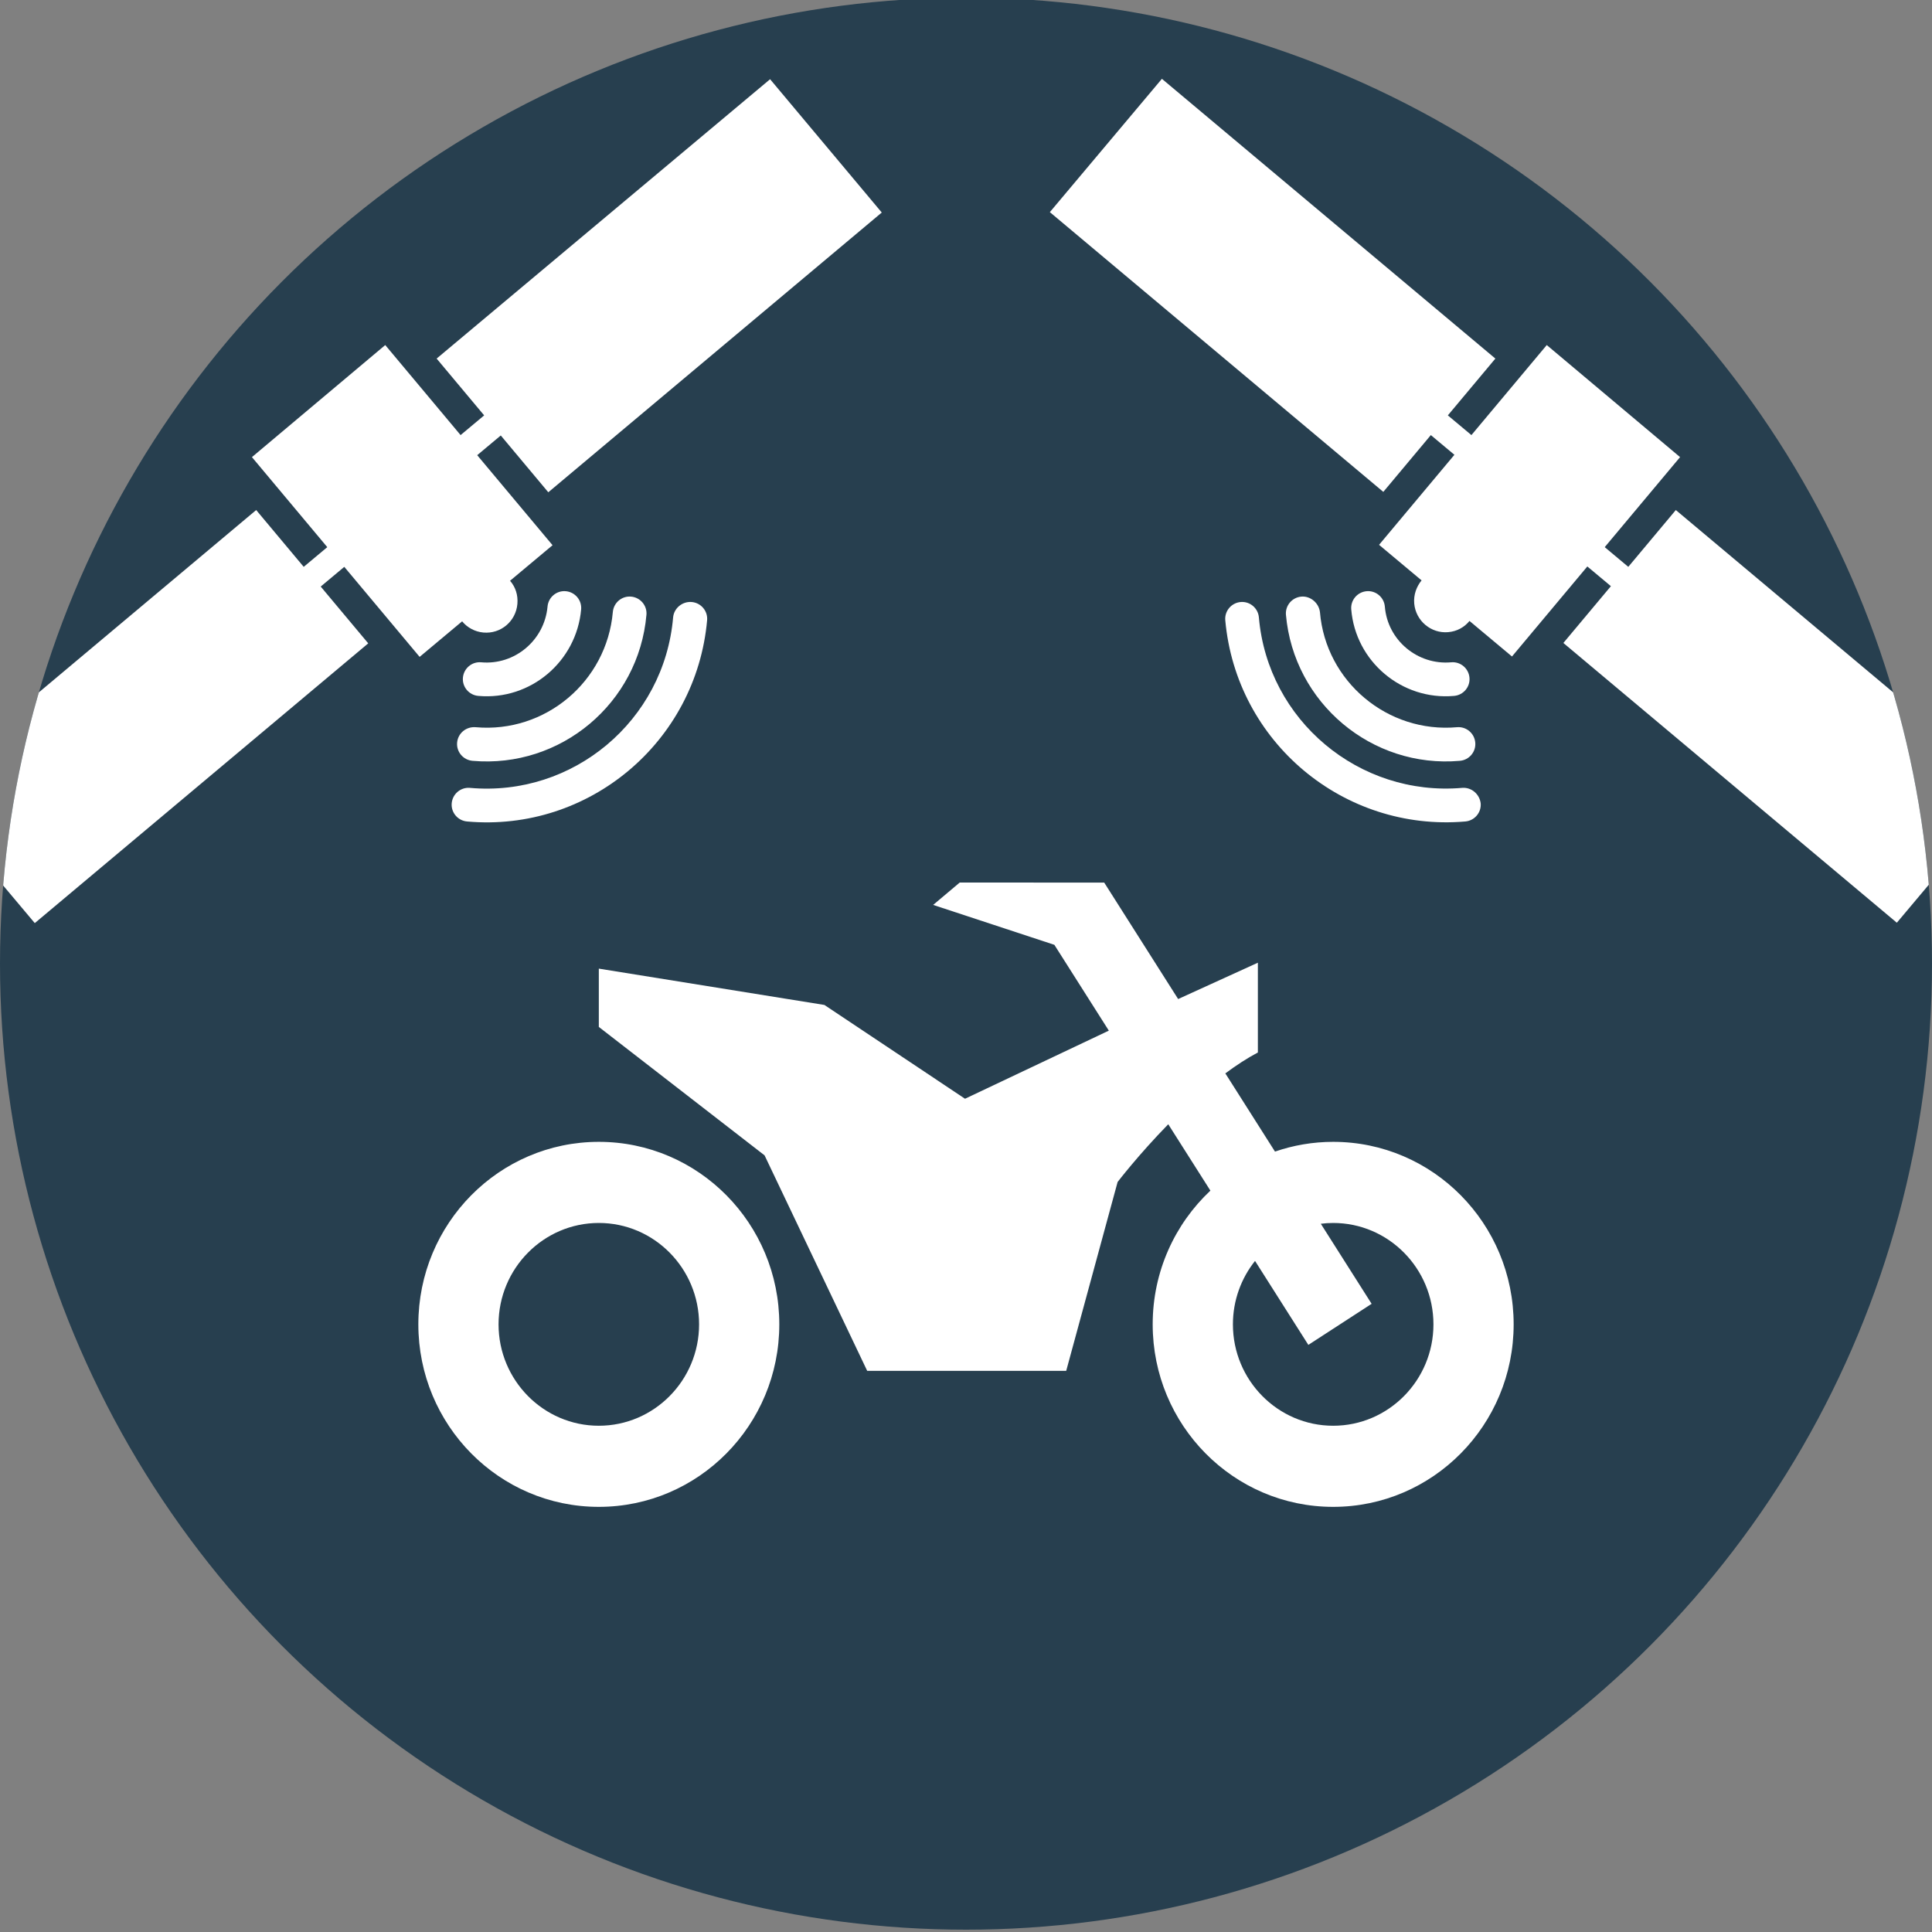
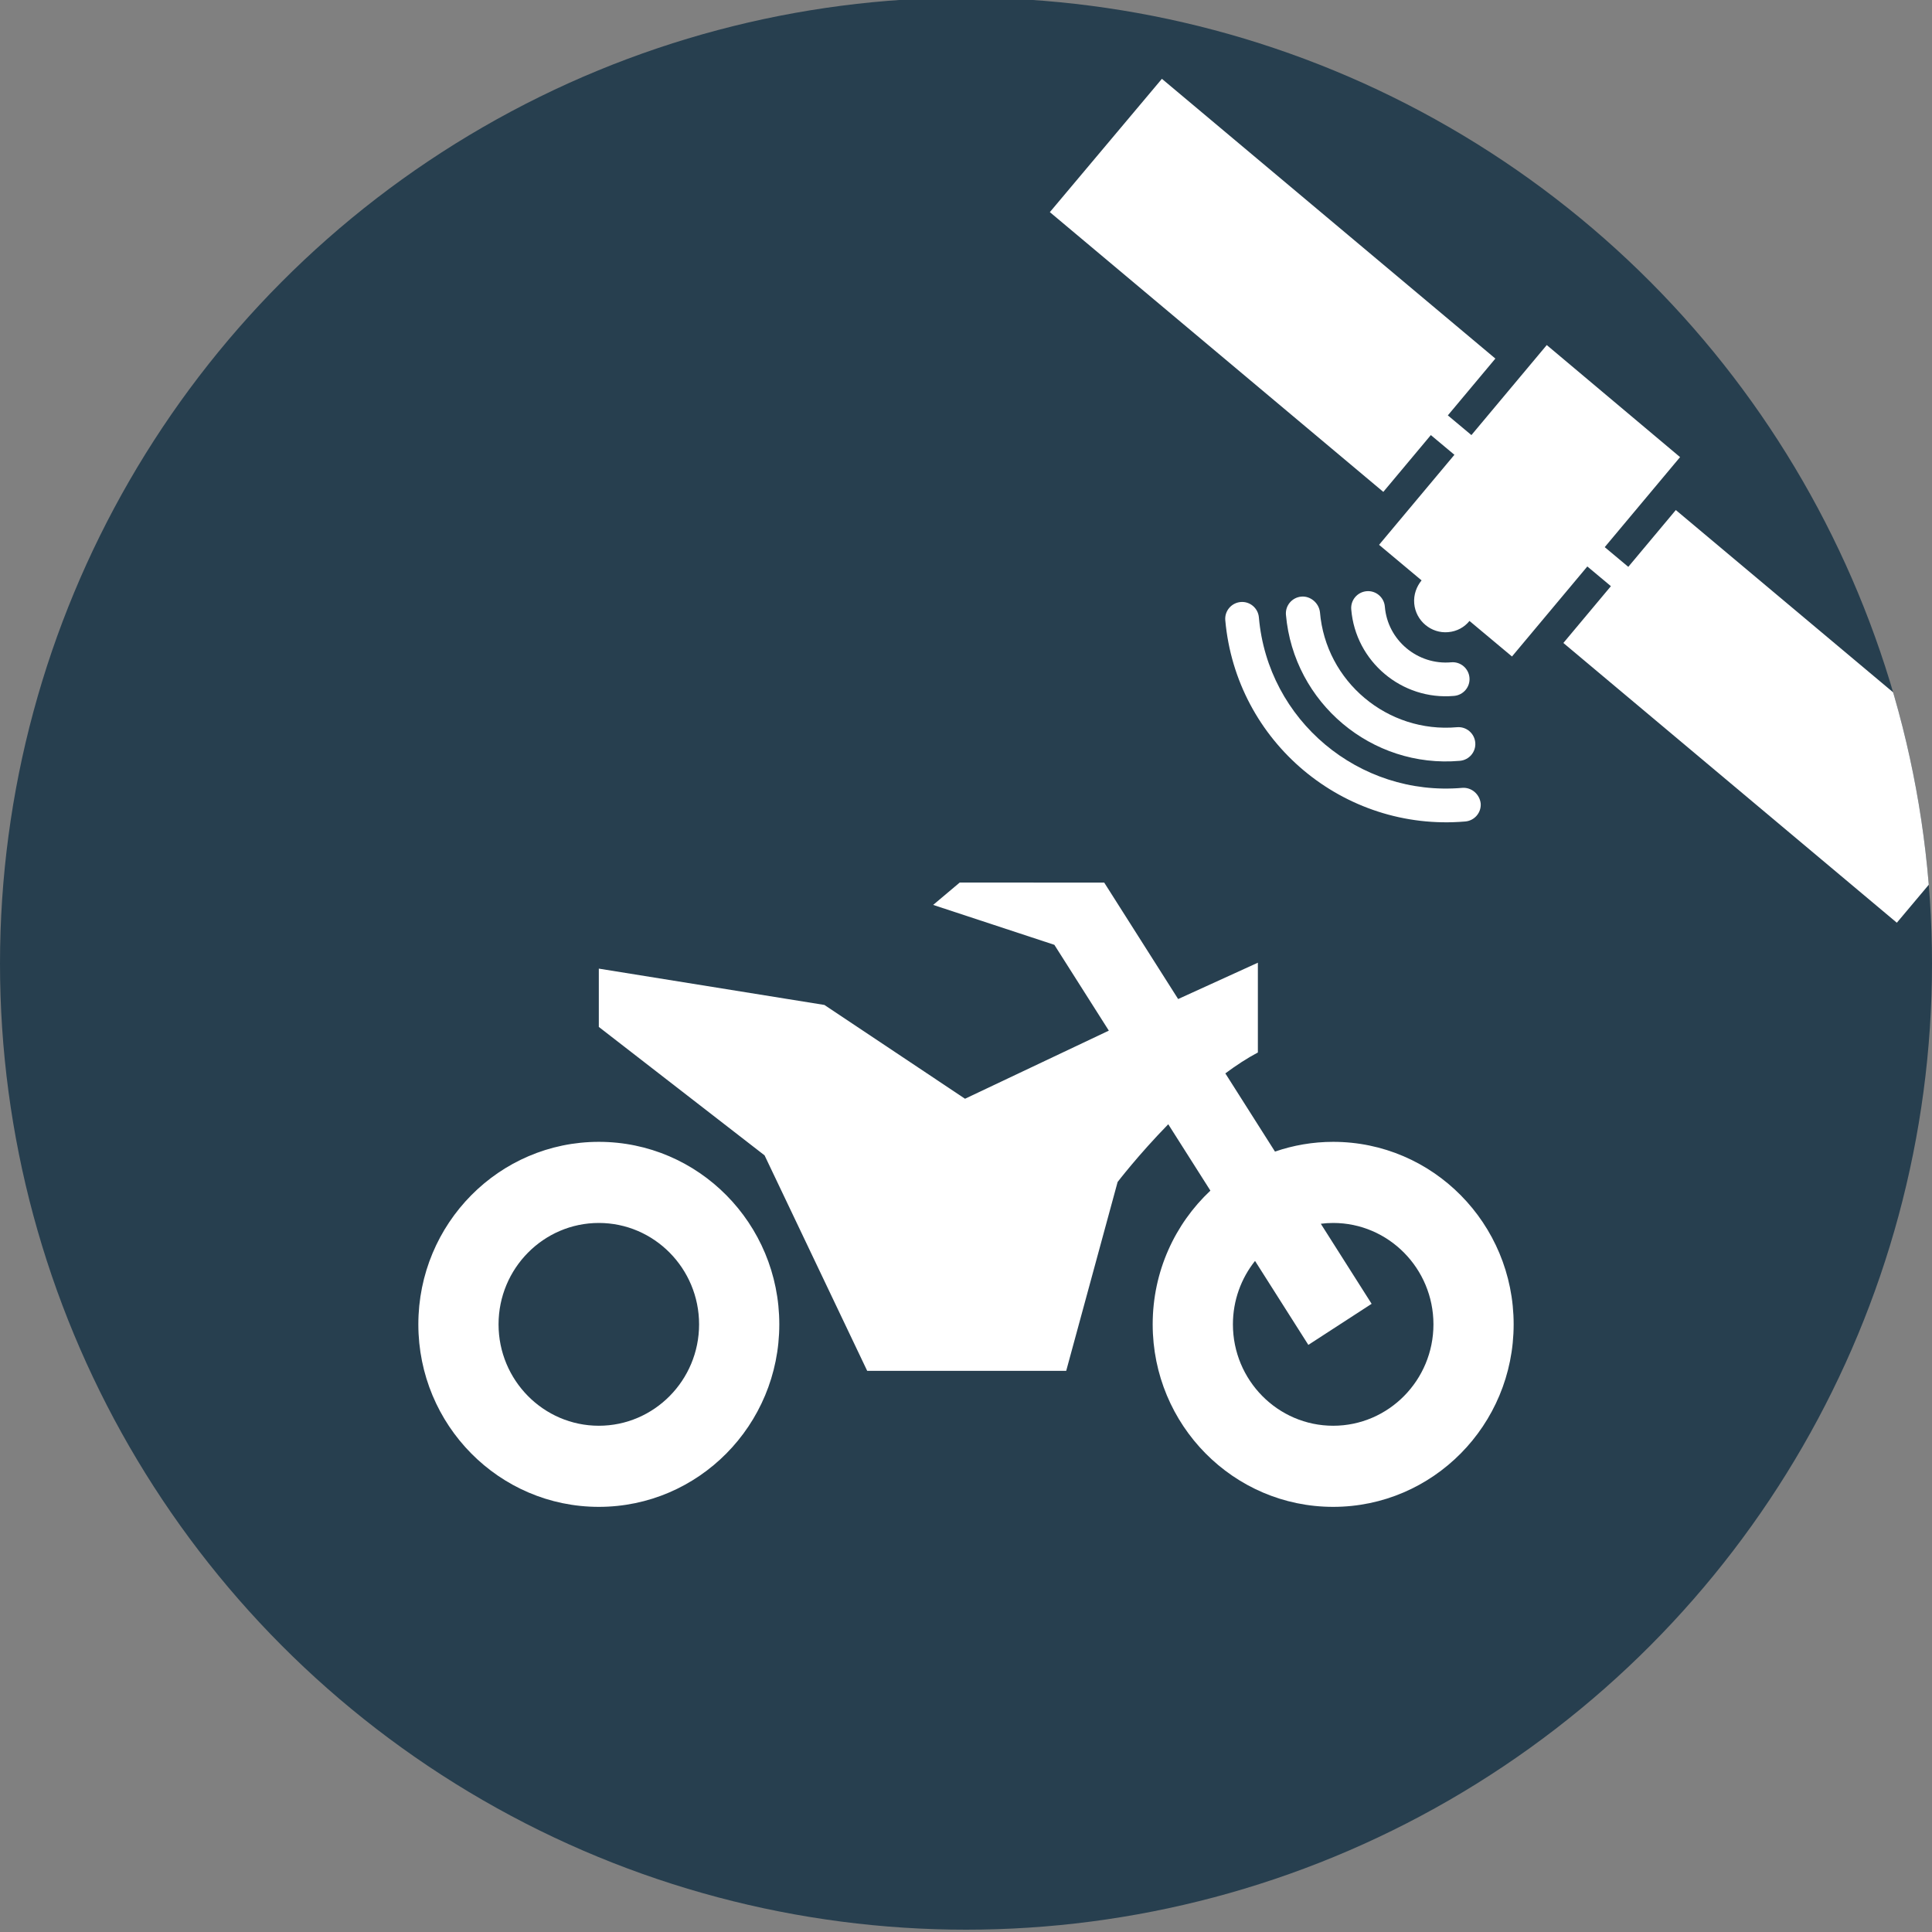
<svg xmlns="http://www.w3.org/2000/svg" id="Ebene_1" version="1.1" viewBox="0 0 500 500">
  <rect x="0" y="0" width="500" height="500" fill="#808080" stroke="none" />
  <defs>
    <style>
      .st0 {
        fill: #273f4f;
      }

      .st1 {
        fill: #fff;
      }

      .st2 {
        fill: none;
      }

      .st3 {
        clip-path: url(#clippath-1);
      }

      .st4 {
        clip-path: url(#clippath);
      }
    </style>
    <clipPath id="clippath">
      <circle class="st2" cx="250" cy="249.4" r="250" />
    </clipPath>
    <clipPath id="clippath-1">
      <circle class="st2" cx="250" cy="249.4" r="250" />
    </clipPath>
  </defs>
  <g id="positionsermittlung">
    <circle class="st0" cx="250" cy="249.4" r="250" />
    <g class="st4">
      <g>
-         <path class="st1" d="M113,92.8l12.3,14.7-6.1,5.1-19.5-23.3-34.5,29,19.5,23.3-6.1,5.1-12.3-14.7L-20,204.4l29,34.5,86.3-72.4-12.3-14.7,6.1-5.1,19.5,23.3,11-9.2c1.3,1.6,3.3,2.7,5.5,2.9,4.5.4,8.4-2.9,8.8-7.4.2-2.3-.5-4.4-1.9-6l11-9.2-19.5-23.3,6.1-5.1,12.3,14.7,86.3-72.4-28.9-34.5-86.3,72.3h0ZM150.4,157.7c.2-2.4-1.6-4.5-4-4.7s-4.5,1.6-4.7,4c-.8,8.7-8.5,15.2-17.2,14.4-2.4-.2-4.5,1.6-4.7,4s1.6,4.5,4,4.7c13.5,1.2,25.4-8.9,26.6-22.4h0Z" />
-         <path class="st1" d="M118.3,192.2c-.2,2.4,1.6,4.5,4,4.7,22.8,2,43-14.9,45-37.8.2-2.4-1.6-4.5-4-4.7s-4.5,1.6-4.7,4c-1.6,18-17.5,31.4-35.5,29.8-2.5-.2-4.6,1.6-4.8,4Z" />
-         <path class="st1" d="M174.2,159.8c-2.3,26.7-25.9,46.5-52.6,44.1-2.4-.2-4.5,1.6-4.7,4s1.6,4.5,4,4.7c31.5,2.8,59.3-20.6,62.1-52.1.2-2.4-1.6-4.5-4-4.7s-4.6,1.6-4.8,4Z" />
-       </g>
+         </g>
    </g>
    <g class="st3">
      <g>
        <path class="st1" d="M433.7,132l-12.3,14.7-6.1-5.1,19.5-23.3-34.5-29-19.5,23.3-6.1-5.1,12.3-14.7-86.3-72.4-29,34.5,86.3,72.4,12.3-14.7,6.1,5.1-19.5,23.3,11,9.2c-1.3,1.6-2.1,3.7-1.9,6,.4,4.5,4.4,7.8,8.8,7.4,2.3-.2,4.2-1.3,5.5-2.9l11,9.2,19.5-23.3,6.1,5.1-12.3,14.7,86.3,72.4,29-34.5-86.2-72.3h0ZM376.3,180.1c2.4-.2,4.2-2.3,4-4.7s-2.3-4.2-4.7-4c-8.7.8-16.5-5.7-17.2-14.4-.2-2.4-2.3-4.2-4.7-4-2.4.2-4.2,2.3-4,4.7,1.1,13.5,13.1,23.6,26.6,22.4h0Z" />
        <path class="st1" d="M336.8,154.4c-2.4.2-4.2,2.3-4,4.7,2,22.8,22.2,39.8,45,37.8,2.4-.2,4.2-2.3,4-4.7s-2.3-4.2-4.7-4c-18,1.6-34-11.8-35.5-29.8-.3-2.4-2.5-4.2-4.8-4Z" />
        <path class="st1" d="M378.4,203.9c-26.7,2.3-50.3-17.5-52.6-44.1-.2-2.4-2.3-4.2-4.7-4-2.4.2-4.2,2.3-4,4.7,2.8,31.5,30.6,54.8,62.1,52.1,2.4-.2,4.2-2.3,4-4.7-.3-2.4-2.4-4.2-4.8-4h0Z" />
      </g>
    </g>
  </g>
  <path class="st1" d="M154.975,295.508c-25.797,0-46.708,21.148-46.708,47.234s20.911,47.232,46.708,47.232,46.708-21.148,46.708-47.232-20.911-47.234-46.708-47.234ZM154.975,368.982c-14.308,0-25.95-11.772-25.95-26.24s11.642-26.242,25.95-26.242,25.948,11.77,25.948,26.242-11.64,26.24-25.948,26.24ZM345.025,295.508c-5.272,0-10.334.895-15.06,2.523l-12.847-20.239c2.766-2.057,5.596-3.912,8.417-5.412v-23.233l-20.632,9.405-19.137-30.144-37.396-.002-6.872,5.785,31.37,10.33,14.096,22.207-37.218,17.627-36.388-24.274-58.384-9.401v15.088l42.897,33.239,26.558,55.766h51.504l13.304-48.874s5.353-7.003,13.106-14.944l10.907,17.177c-9.184,8.625-14.936,20.935-14.936,34.61,0,26.084,20.913,47.232,46.71,47.232s46.708-21.148,46.708-47.232-20.911-47.234-46.708-47.234ZM345.025,368.982c-14.308,0-25.948-11.772-25.948-26.24,0-6.21,2.146-11.919,5.724-16.416l13.796,21.729,16.378-10.63-13.152-20.719c1.051-.134,2.118-.206,3.203-.206,14.308,0,25.948,11.77,25.948,26.242s-11.64,26.24-25.948,26.24Z" />
</svg>